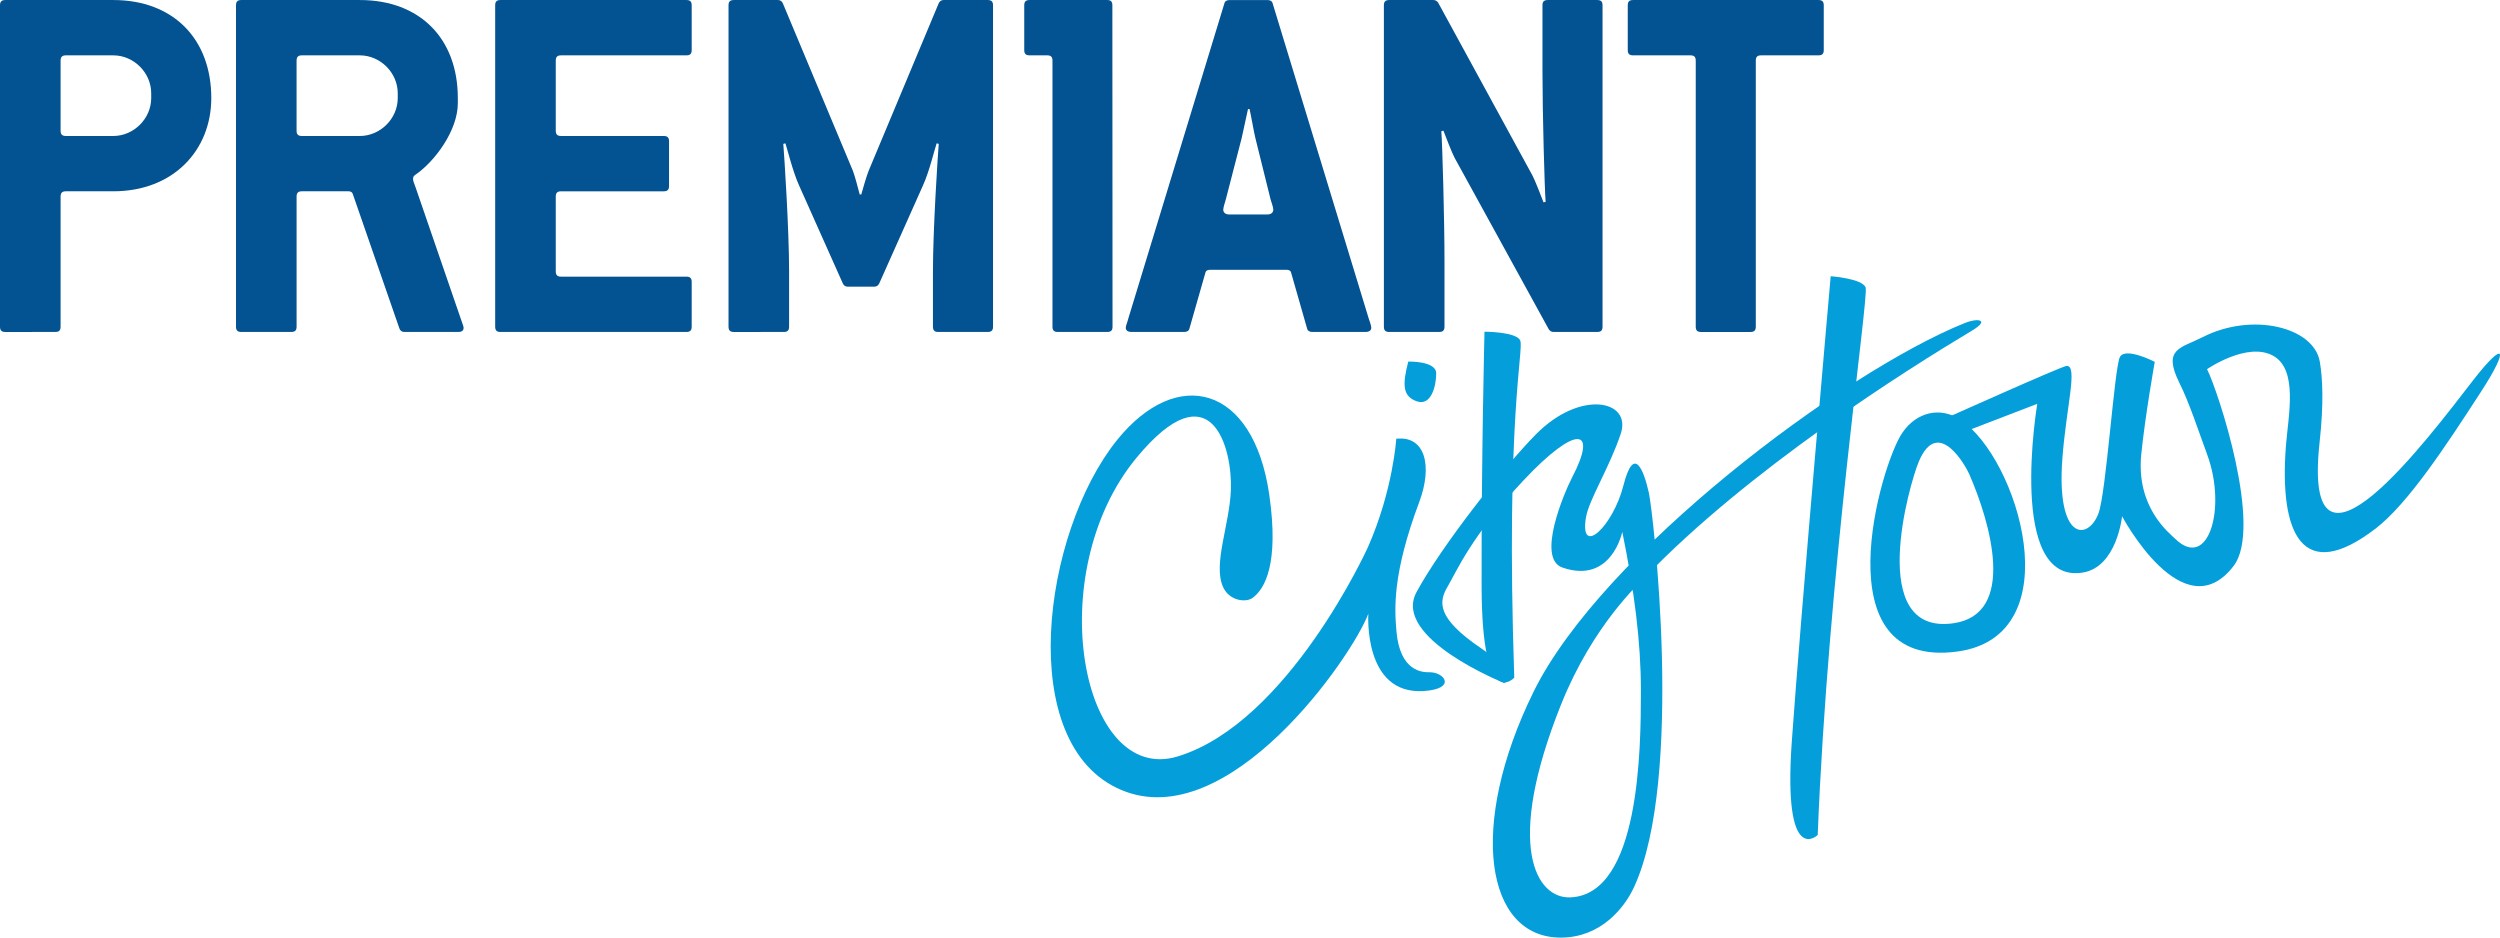
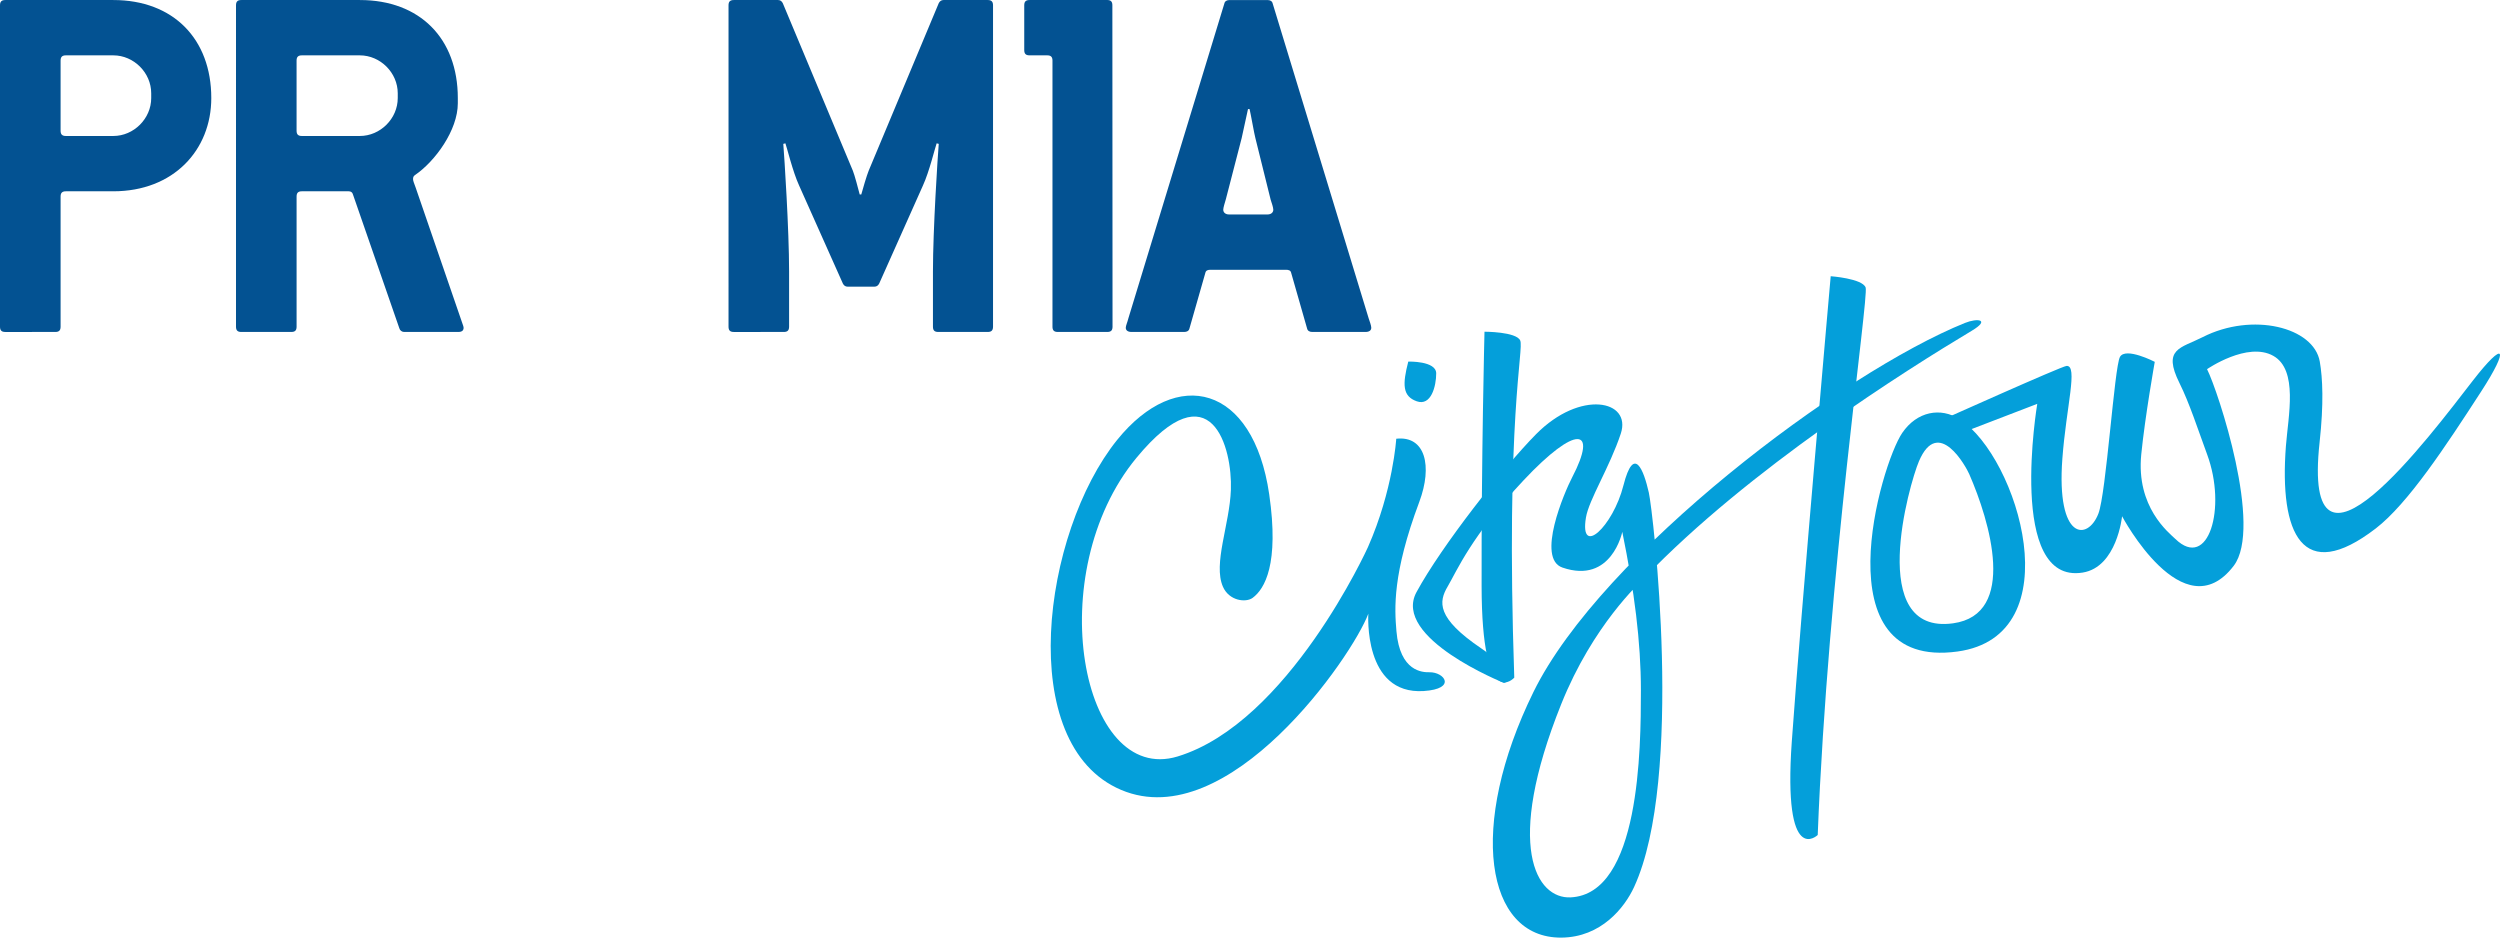
<svg xmlns="http://www.w3.org/2000/svg" version="1.1" id="Layer_1" x="0px" y="0px" width="238.11px" height="89.303px" viewBox="0 0 238.11 89.303" enable-background="new 0 0 238.11 89.303" xml:space="preserve">
  <path fill="#049FDA" d="M119.306,56.943c1.144-0.84,2.544-3.206,1.579-9.858c-1.518-10.44-8.798-12.229-14.482-5.187  c-7.106,8.807-9.827,29.029,0.39,33.341c10.216,4.313,22-12.693,23.533-16.788c0,0-0.512,7.738,5.273,7.366  c3.161-0.204,1.99-1.814,0.543-1.789c-0.64,0.011-2.809-0.049-3.139-3.906c-0.185-2.171-0.393-5.454,2.175-12.317  c1.278-3.419,0.582-6.327-2.194-6.018c0,0-0.29,4.866-2.691,10.315c0,0-7.569,16.733-18.135,19.948  c-9.191,2.791-13.006-17.458-3.907-28.457c7.132-8.621,9.131-0.904,8.984,3.056c-0.12,3.318-1.71,7.043-0.76,9.228  C117.062,57.227,118.654,57.422,119.306,56.943" />
  <path fill="#049FDA" d="M141.389,31.594c0,0,3.014-0.003,3.399,0.829c0.385,0.832-1.403,7.313-0.563,32.119  c0,0-3.088,3.453-3.111-8.708C141.086,43.672,141.389,31.594,141.389,31.594" />
  <path fill="#049FDA" d="M174.363,26.308c0,0,3.006,0.215,3.327,1.072c0.322,0.858-3.595,27.348-4.563,52.148  c0,0-3.326,3.219-2.468-8.911C171.517,58.486,174.363,26.308,174.363,26.308" />
  <path fill="#049FDA" d="M143.241,65.044c0,0-10.7-4.277-8.328-8.648c2.37-4.374,8.282-11.901,11.388-15.041  c4.212-4.266,9.129-3.252,8.069-0.052c-1.06,3.199-3.042,6.297-3.319,7.994c-0.625,3.798,2.567,0.887,3.571-3.062  c1.005-3.946,1.941-1.433,2.419,0.685c0.402,1.784,3.383,27.169-1.404,37.564c-0.907,1.97-3.145,4.787-6.925,4.818  c-7.252,0.059-8.927-10.624-2.663-23.387c6.47-13.188,29.433-30.457,41.108-35.16c1.176-0.474,2.447-0.334,0.65,0.743  c-6.234,3.729-21.271,13.214-31.173,23.526c-0.466,0.485-4.911,4.509-7.929,12.021c-5.465,13.616-2.359,18.574,0.883,18.424  c6.607-0.308,6.697-14.131,6.699-19.713c0-4.634-0.634-9.519-1.774-15.101c0,0-1.01,5.012-5.697,3.403  c-2.522-0.863,0.187-7.18,0.92-8.587c2.494-4.783,0.372-5.044-4.622,0.273c-4.994,5.315-6.365,8.646-7.227,10.107  c-0.863,1.46-1.11,2.988,3.195,5.903C145.386,64.673,143.241,65.044,143.241,65.044" />
  <path fill="#049FDA" d="M186.657,39.938c-1.822-1.182-4.077-0.753-5.476,1.287c-2.063,3.019-7.789,22.619,5.261,20.828  C197.39,60.548,192.231,43.544,186.657,39.938 M186.012,59.368c-8.289,1.137-4.158-13.293-3.246-15.429  c1.849-4.348,4.509,0.563,4.789,1.209C189.515,49.624,192.182,58.522,186.012,59.368" />
  <path fill="#049FDA" d="M186.012,41.546l8.025-3.082c0,0-2.897,17.23,4.322,16.071c3.271-0.522,3.756-5.365,3.756-5.365  s5.833,10.996,10.63,4.724c2.791-3.65-1.462-16.588-2.537-18.734c0,0,3.852-2.661,6.316-1.264c2.375,1.347,1.421,5.69,1.195,8.586  c-0.641,8.373,1.571,13.221,8.55,7.856c3.064-2.356,6.67-7.834,10.054-13.062c2.704-4.172,2.26-4.968-0.798-1.025  c-4.095,5.278-16.331,21.732-14.597,5.87c0.406-3.7,0.289-6.109,0.019-7.674c-0.563-3.29-6.423-4.751-11.164-2.335  c-2.085,1.063-3.846,1.072-2.197,4.38c0.941,1.892,1.758,4.419,2.635,6.802c1.88,5.102,0.112,11.064-3.026,8.042  c-0.625-0.603-3.761-3.033-3.252-8.072c0.364-3.632,1.285-8.802,1.285-8.802s-2.775-1.436-3.315-0.469  c-0.535,0.964-1.307,13.002-2.057,14.935c-1.016,2.611-4.01,2.56-3.429-5.235c0.37-4.962,1.519-8.929,0.395-8.842  c-0.488,0.038-12.207,5.3-12.207,5.3L186.012,41.546z" />
  <path fill="#049FDA" d="M134.13,34.439c0,0,2.66-0.081,2.66,1.124c0,1.21-0.485,3.144-1.853,2.658  C133.569,37.738,133.569,36.613,134.13,34.439" />
  <path fill="#035292" d="M10.791,18.22H6.273c-0.351,0-0.502,0.149-0.502,0.502v12.394c0,0.353-0.151,0.502-0.502,0.502H0.501  C0.151,31.617,0,31.468,0,31.115V0.505c0-0.352,0.151-0.502,0.501-0.502h10.289c5.721,0,9.334,3.715,9.334,9.335  C20.125,14.306,16.511,18.22,10.791,18.22 M14.402,8.885c0-1.957-1.655-3.613-3.612-3.613H6.273c-0.351,0-0.502,0.15-0.502,0.502  v6.675c0,0.353,0.151,0.503,0.502,0.503h4.517c1.957,0,3.612-1.656,3.612-3.613V8.885z" />
  <path fill="#035292" d="M43.654,31.617h-5.17c-0.2,0-0.401-0.149-0.45-0.352l-4.417-12.743c-0.049-0.203-0.201-0.303-0.402-0.303  H28.75c-0.351,0-0.502,0.149-0.502,0.502v12.394c0,0.353-0.149,0.502-0.501,0.502h-4.768c-0.35,0-0.501-0.149-0.501-0.502V0.505  c0-0.352,0.151-0.502,0.501-0.502h11.291c5.723,0,9.334,3.664,9.334,9.335V9.84c0,2.559-2.158,5.52-4.065,6.825  c-0.15,0.1-0.199,0.201-0.199,0.4c0,0.149,0.1,0.4,0.25,0.804l4.315,12.545c0.101,0.35,0.251,0.651,0.251,0.803  C44.155,31.468,44.004,31.617,43.654,31.617 M37.883,8.885c0-1.957-1.656-3.613-3.614-3.613h-5.52c-0.351,0-0.502,0.15-0.502,0.502  v6.675c0,0.353,0.151,0.503,0.502,0.503h5.52c1.958,0,3.614-1.656,3.614-3.613V8.885z" />
-   <path fill="#035292" d="M65.378,31.617H47.664c-0.35,0-0.501-0.15-0.501-0.502V0.505c0-0.352,0.151-0.502,0.501-0.502h17.714  c0.351,0,0.501,0.15,0.501,0.502V4.77c0,0.354-0.15,0.502-0.501,0.502H53.436c-0.352,0-0.503,0.15-0.503,0.502v6.675  c0,0.353,0.151,0.503,0.503,0.503h9.785c0.351,0,0.501,0.15,0.501,0.5v4.268c0,0.351-0.151,0.501-0.501,0.501h-9.785  c-0.352,0-0.503,0.149-0.503,0.502v7.124c0,0.351,0.151,0.502,0.503,0.502h11.942c0.351,0,0.501,0.151,0.501,0.502v4.266  C65.879,31.467,65.729,31.617,65.378,31.617" />
  <path fill="#035292" d="M94.077,31.617h-4.718c-0.351,0-0.501-0.15-0.501-0.502v-5.27c0-3.964,0.452-10.937,0.552-12.143  l-0.199-0.051c-0.151,0.402-0.704,2.71-1.305,4.015L83.74,27c-0.101,0.201-0.252,0.303-0.452,0.303h-2.56  c-0.201,0-0.352-0.102-0.452-0.303l-4.166-9.333c-0.602-1.305-1.155-3.612-1.305-4.015l-0.201,0.051  c0.101,1.206,0.553,8.179,0.553,12.143v5.27c0,0.352-0.152,0.502-0.502,0.502H69.89c-0.352,0-0.502-0.15-0.502-0.502V0.505  c0-0.352,0.15-0.502,0.502-0.502h4.214c0.202,0,0.352,0.102,0.452,0.301l6.674,15.959c0.15,0.351,0.551,1.855,0.652,2.26h0.15  c0.101-0.404,0.552-1.909,0.703-2.26L89.41,0.304c0.1-0.199,0.251-0.301,0.452-0.301h4.216c0.351,0,0.502,0.15,0.502,0.502v30.61  C94.579,31.467,94.428,31.617,94.077,31.617" />
  <path fill="#035292" d="M130.055,31.617h-5.067c-0.252,0-0.453-0.1-0.502-0.351l-1.507-5.269c-0.049-0.252-0.25-0.303-0.502-0.303  h-7.176c-0.25,0-0.45,0.051-0.501,0.303l-1.506,5.269c-0.051,0.251-0.251,0.351-0.5,0.351h-5.02c-0.35,0-0.551-0.149-0.551-0.4  c0-0.201,0.151-0.502,0.25-0.904l9.133-29.957c0.05-0.251,0.25-0.352,0.501-0.352h3.613c0.251,0,0.452,0.101,0.502,0.352  l9.133,29.957c0.1,0.301,0.251,0.703,0.251,0.904C130.607,31.468,130.407,31.617,130.055,31.617 M121.023,19.023l-1.456-5.873  c-0.1-0.351-0.451-2.357-0.552-2.76h-0.151c-0.1,0.402-0.502,2.359-0.602,2.76l-1.506,5.822c-0.1,0.351-0.249,0.802-0.249,1.003  c0,0.251,0.199,0.451,0.551,0.451h3.663c0.352,0,0.553-0.2,0.553-0.451C121.274,19.774,121.124,19.323,121.023,19.023" />
-   <path fill="#035292" d="M152.13,31.617h-4.165c-0.199,0-0.352-0.1-0.451-0.25l-8.983-16.358c-0.2-0.353-0.901-2.16-1.053-2.561  l-0.201,0.05c0.1,1.205,0.302,8.431,0.302,12.396v6.222c0,0.352-0.151,0.502-0.502,0.502h-4.768c-0.351,0-0.502-0.15-0.502-0.502  V0.505c0-0.352,0.151-0.502,0.502-0.502h4.214c0.203,0,0.352,0.102,0.454,0.253l8.98,16.459c0.201,0.351,0.904,2.156,1.055,2.558  l0.2-0.049c-0.1-1.203-0.301-8.432-0.301-12.396V0.505c0-0.352,0.149-0.502,0.502-0.502h4.717c0.352,0,0.502,0.15,0.502,0.502v30.61  C152.632,31.467,152.482,31.617,152.13,31.617" />
-   <path fill="#035292" d="M173.201,5.271h-5.47c-0.352,0-0.502,0.15-0.502,0.502v25.342c0,0.352-0.15,0.503-0.502,0.503h-4.716  c-0.352,0-0.502-0.151-0.502-0.503V5.773c0-0.352-0.151-0.502-0.502-0.502h-5.471c-0.351,0-0.502-0.149-0.502-0.501V0.504  c0-0.351,0.151-0.501,0.502-0.501h17.664c0.352,0,0.502,0.15,0.502,0.501v4.267C173.703,5.122,173.552,5.271,173.201,5.271" />
  <path fill="#035292" d="M105.962,31.115c0,0.353-0.149,0.502-0.501,0.502h-4.716c-0.351,0-0.503-0.149-0.503-0.502V5.773  c0-0.352-0.149-0.502-0.501-0.502h-1.686c-0.352,0-0.502-0.148-0.502-0.502V0.505c0-0.352,0.15-0.502,0.502-0.502L105.445,0  c0.351,0,0.501,0.15,0.501,0.502L105.962,31.115z" />
</svg>